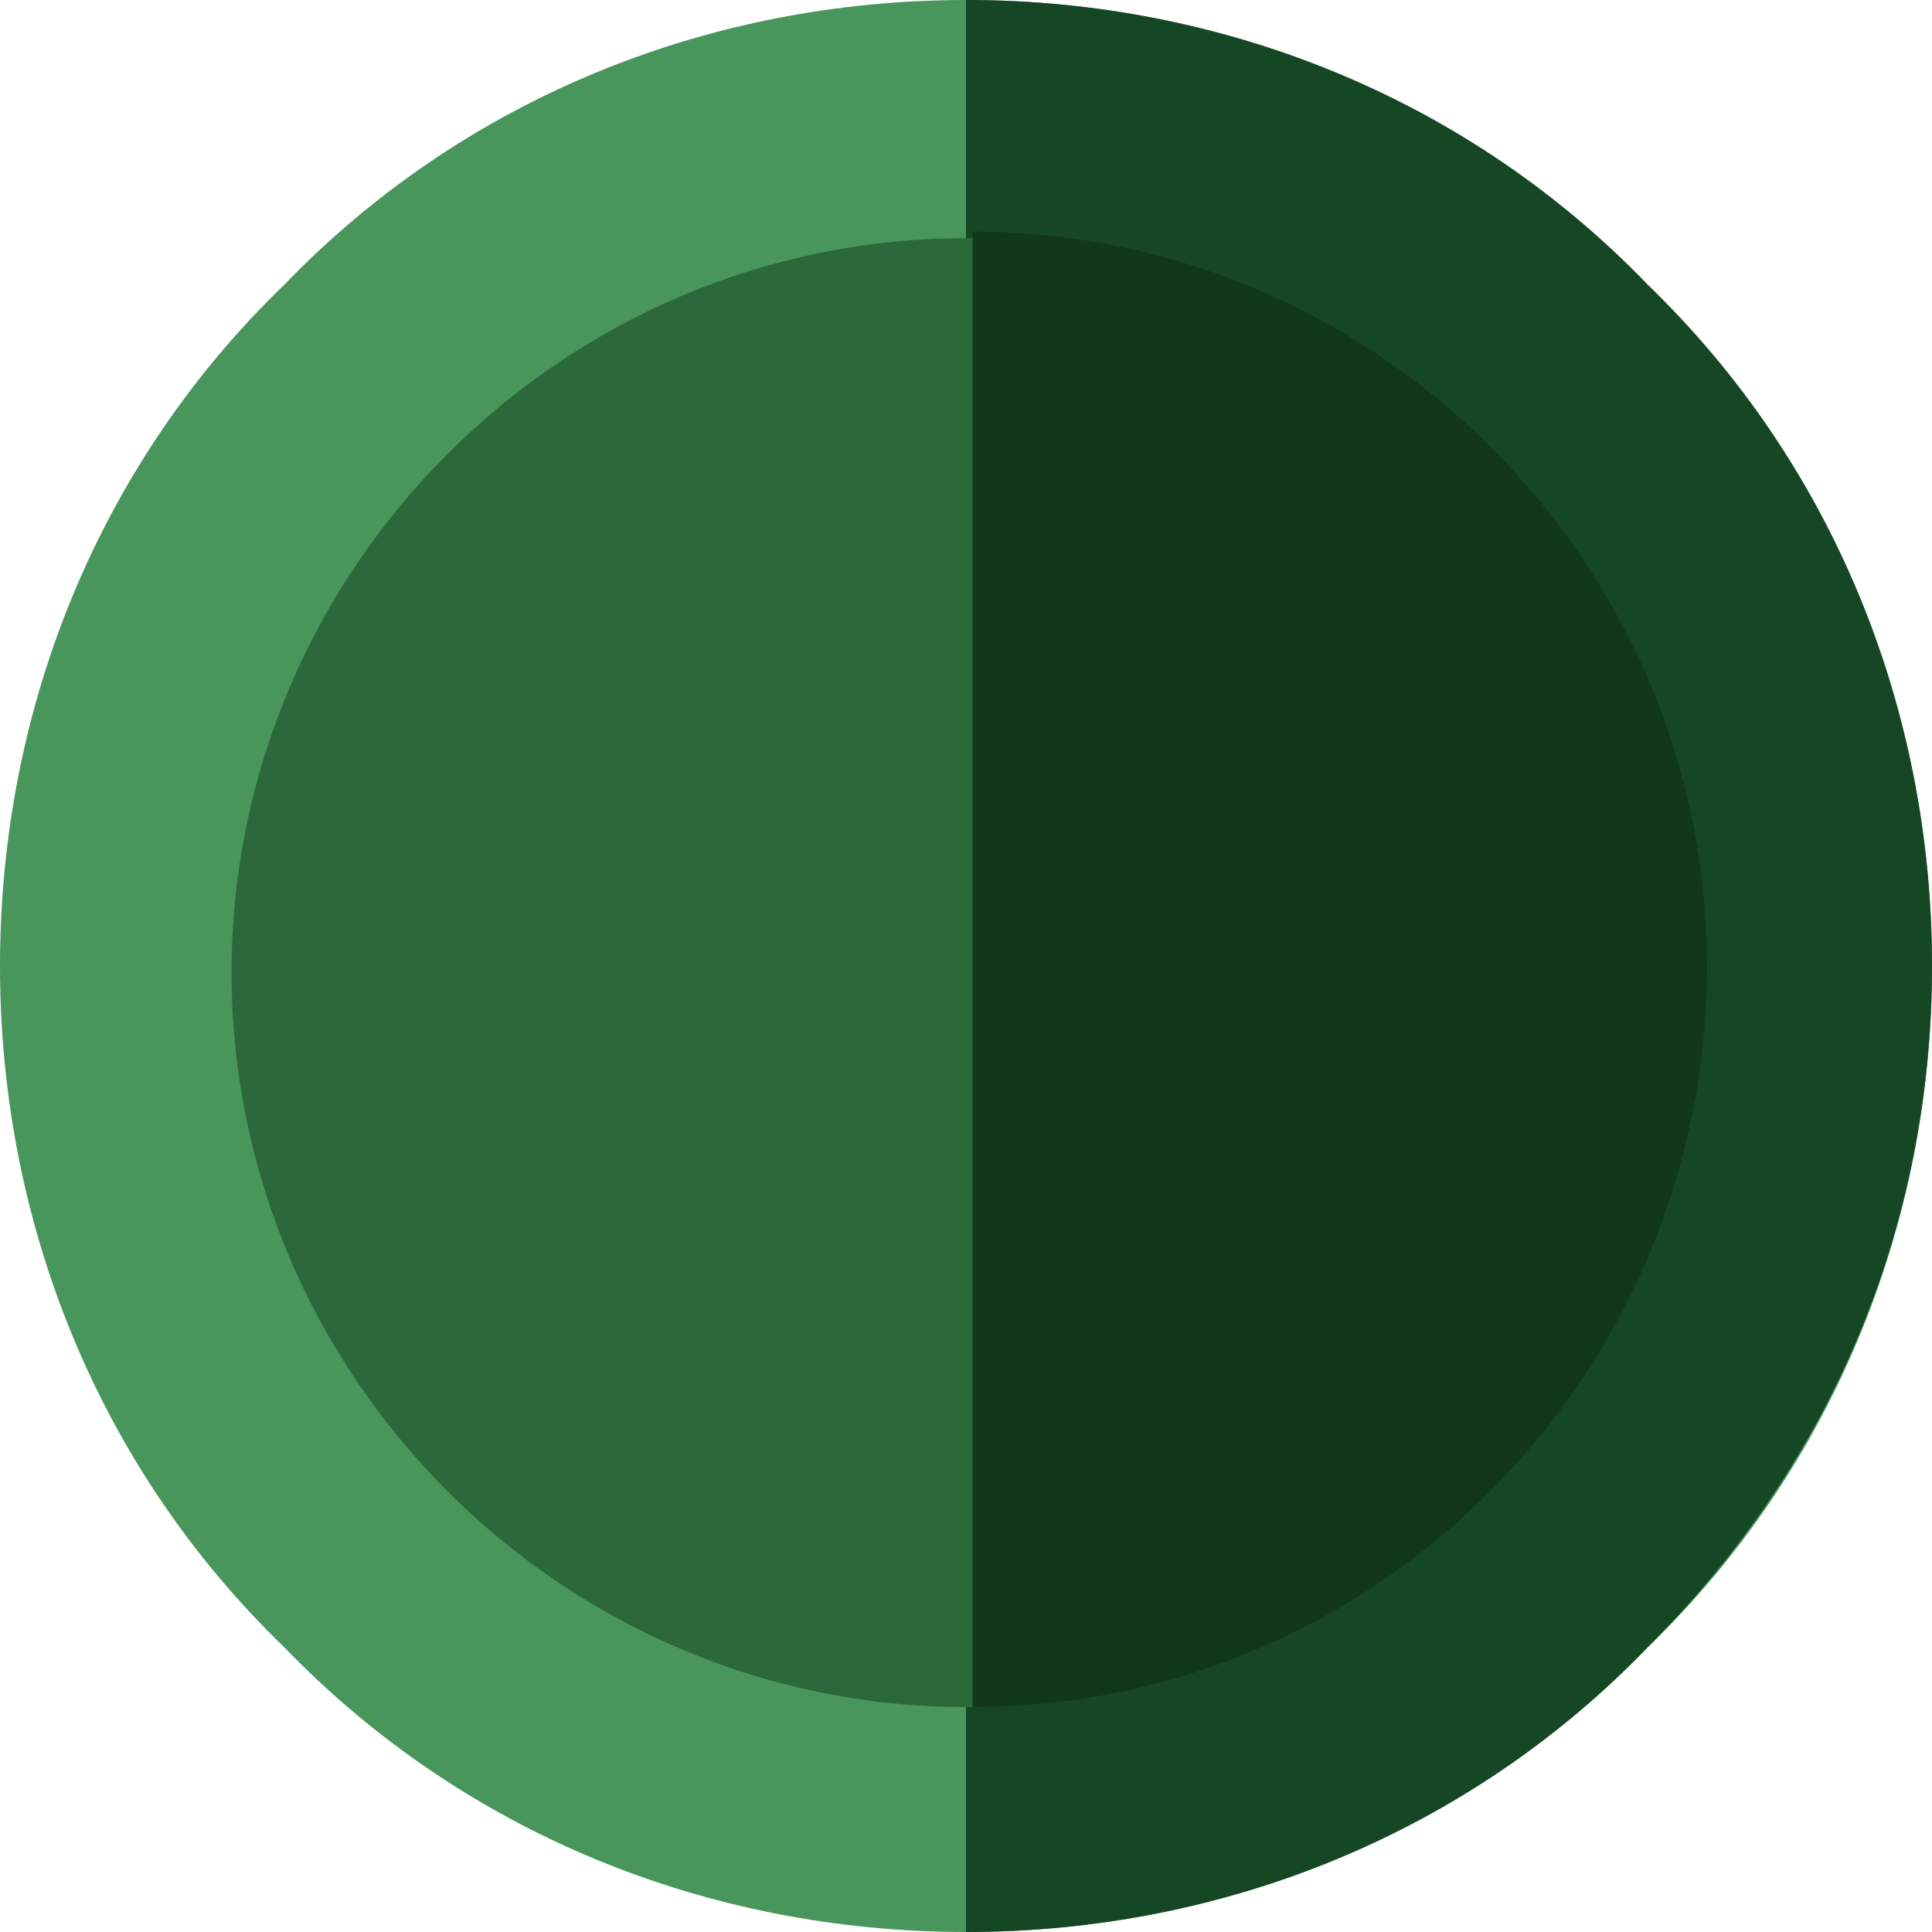
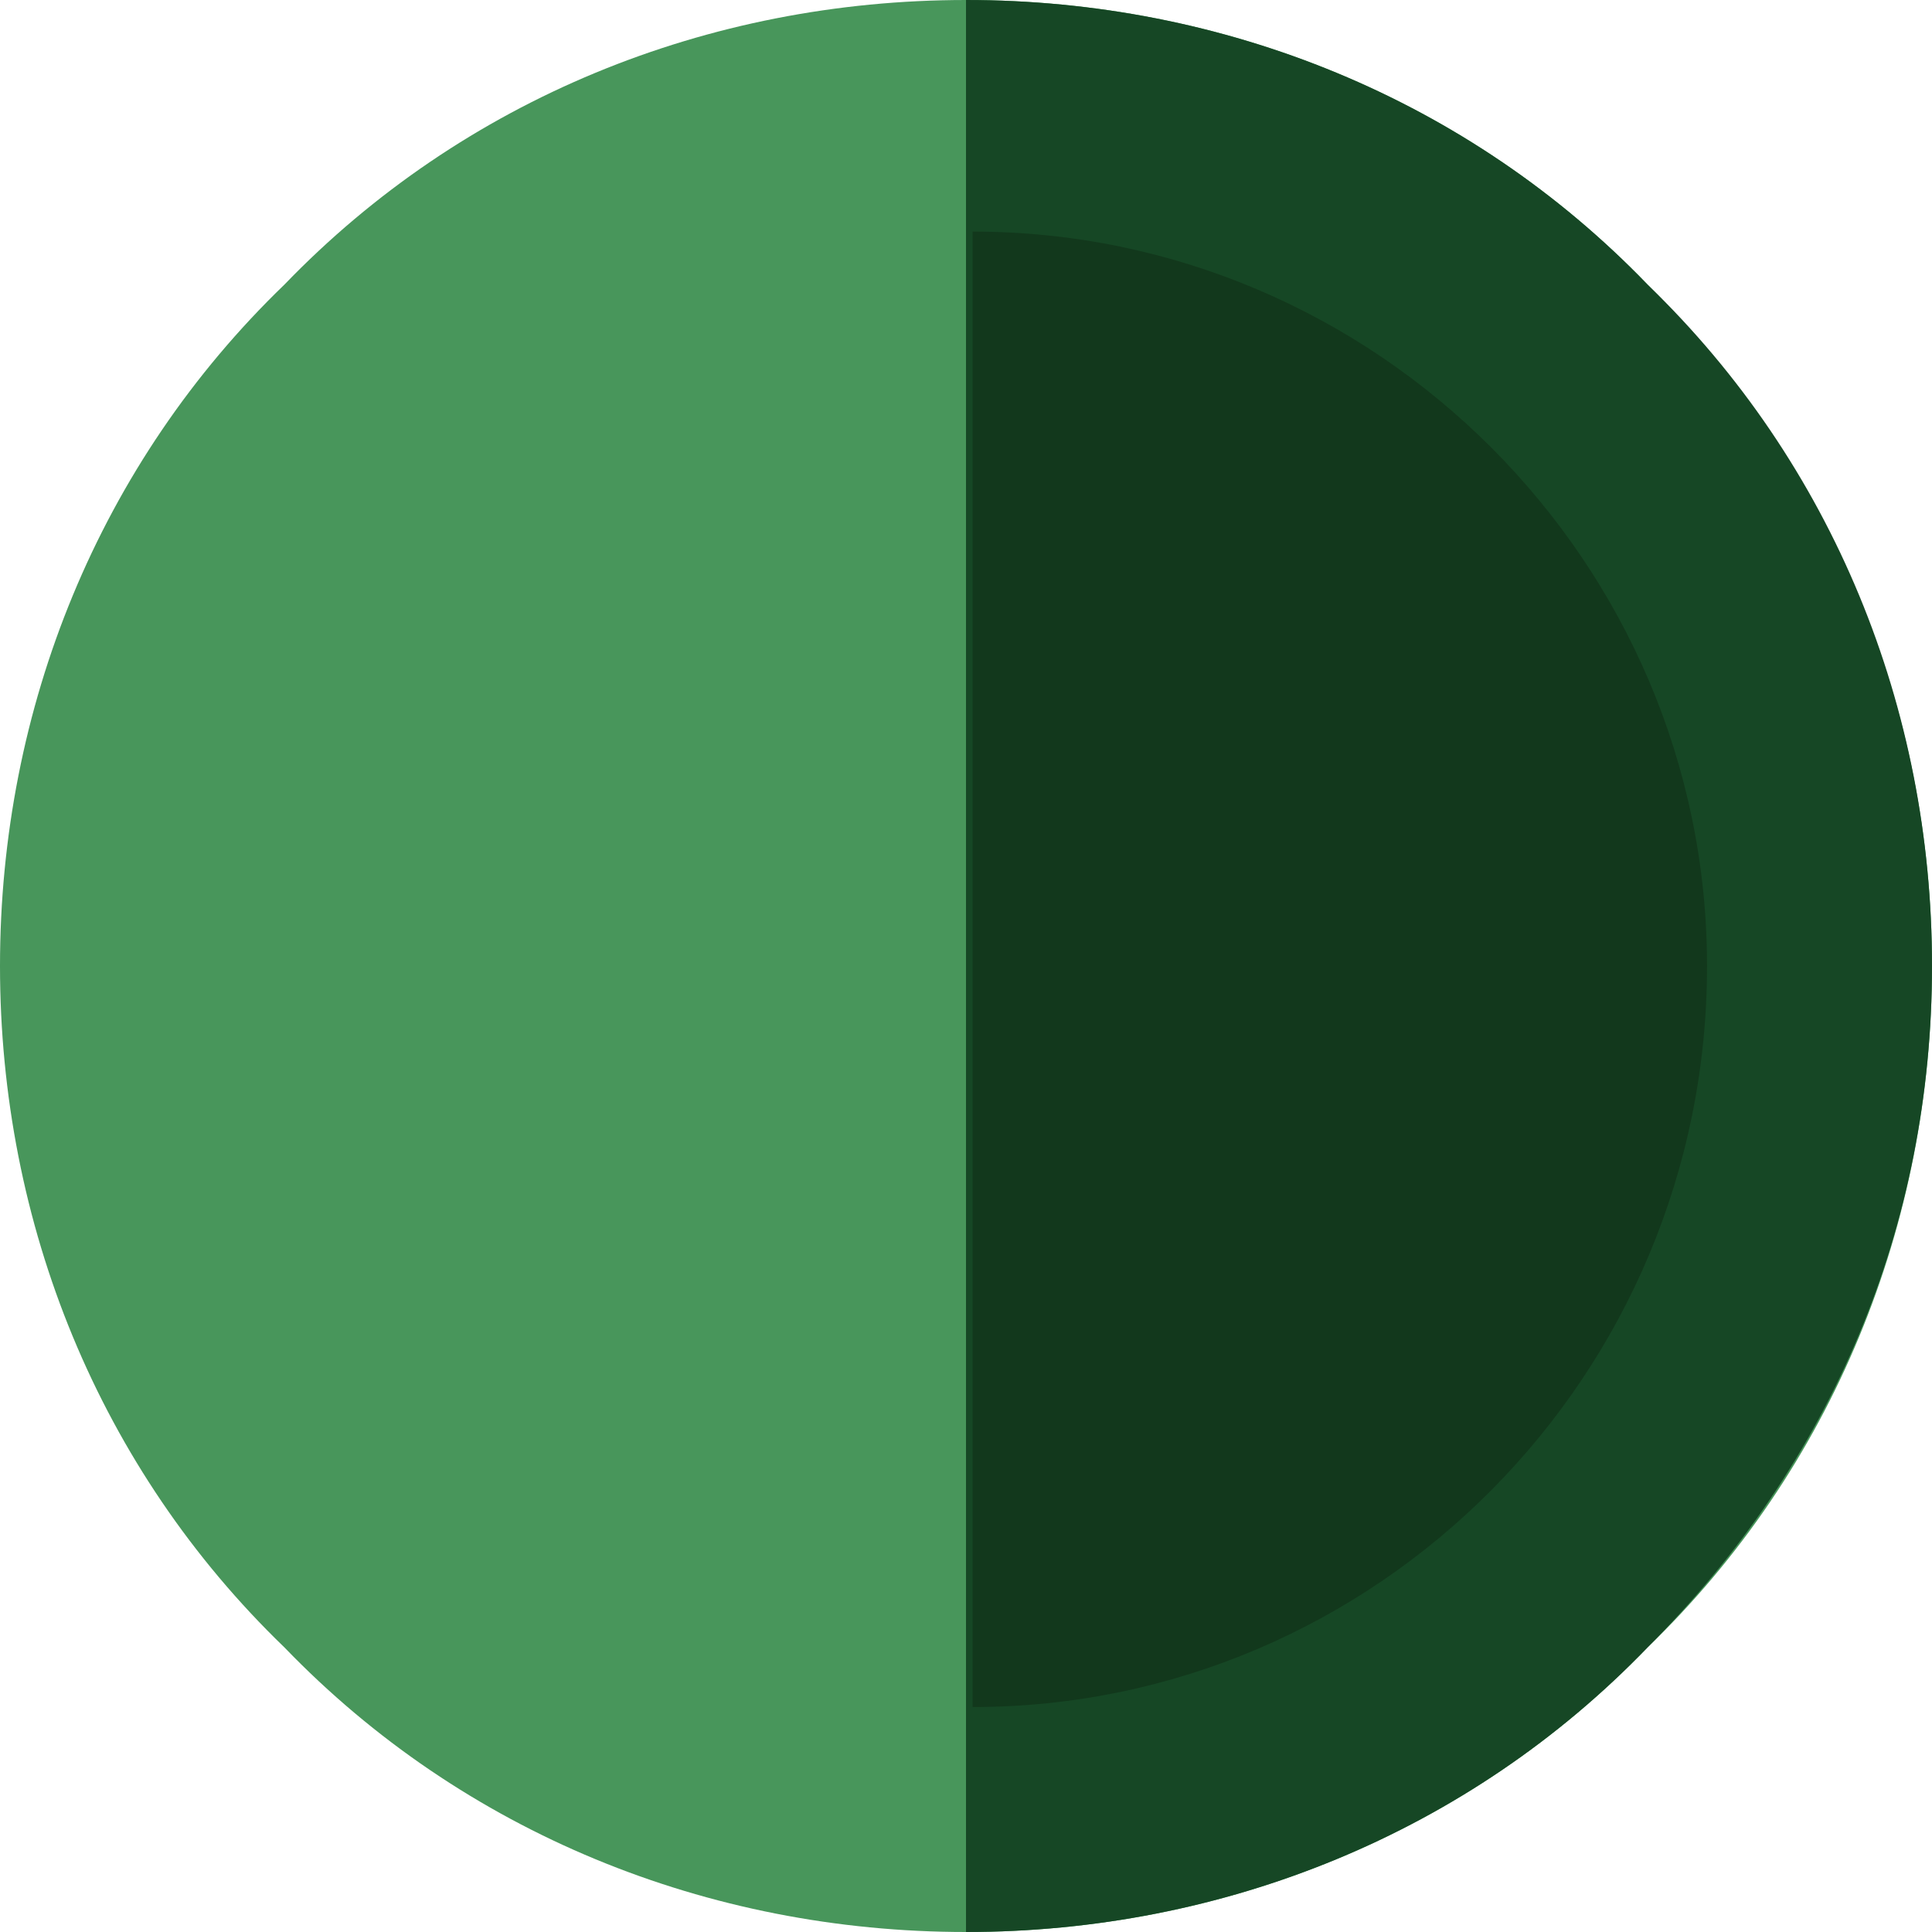
<svg xmlns="http://www.w3.org/2000/svg" version="1.1" id="Calque_1" x="0px" y="0px" viewBox="0 0 29.2 29.2" style="enable-background:new 0 0 29.2 29.2;" xml:space="preserve">
  <style type="text/css">
	.st0{fill:#48965B;}
	.st1{fill:#164725;}
	.st2{fill:#2B683C;}
	.st3{fill:#12381C;}
</style>
  <g>
    <g>
      <path class="st0" d="M14.6,29.2c-3.9,0-7.6-1.5-10.3-4.3C1.5,22.2,0,18.5,0,14.6C0,10.7,1.5,7,4.3,4.3C7,1.5,10.7,0,14.6,0    c3.9,0,7.6,1.5,10.3,4.3c2.8,2.8,4.3,6.4,4.3,10.3c0,3.9-1.5,7.6-4.3,10.3C22.2,27.7,18.5,29.2,14.6,29.2" />
      <path class="st1" d="M14.6,0v29.2c3.9,0,7.6-1.5,10.3-4.3c2.8-2.8,4.3-6.4,4.3-10.3c0-3.9-1.5-7.6-4.3-10.3    C22.2,1.5,18.5,0,14.6,0" />
-       <path class="st2" d="M14.6,25.8c-6.1,0-11.1-5-11.1-11.1c0-6.1,5-11.1,11.1-11.1c6.1,0,11.1,5,11.1,11.1    C25.8,20.8,20.8,25.8,14.6,25.8" />
      <path class="st3" d="M25.8,14.6c0-6.1-5-11.1-11.1-11.1v22.3C20.8,25.8,25.8,20.8,25.8,14.6" />
    </g>
  </g>
</svg>